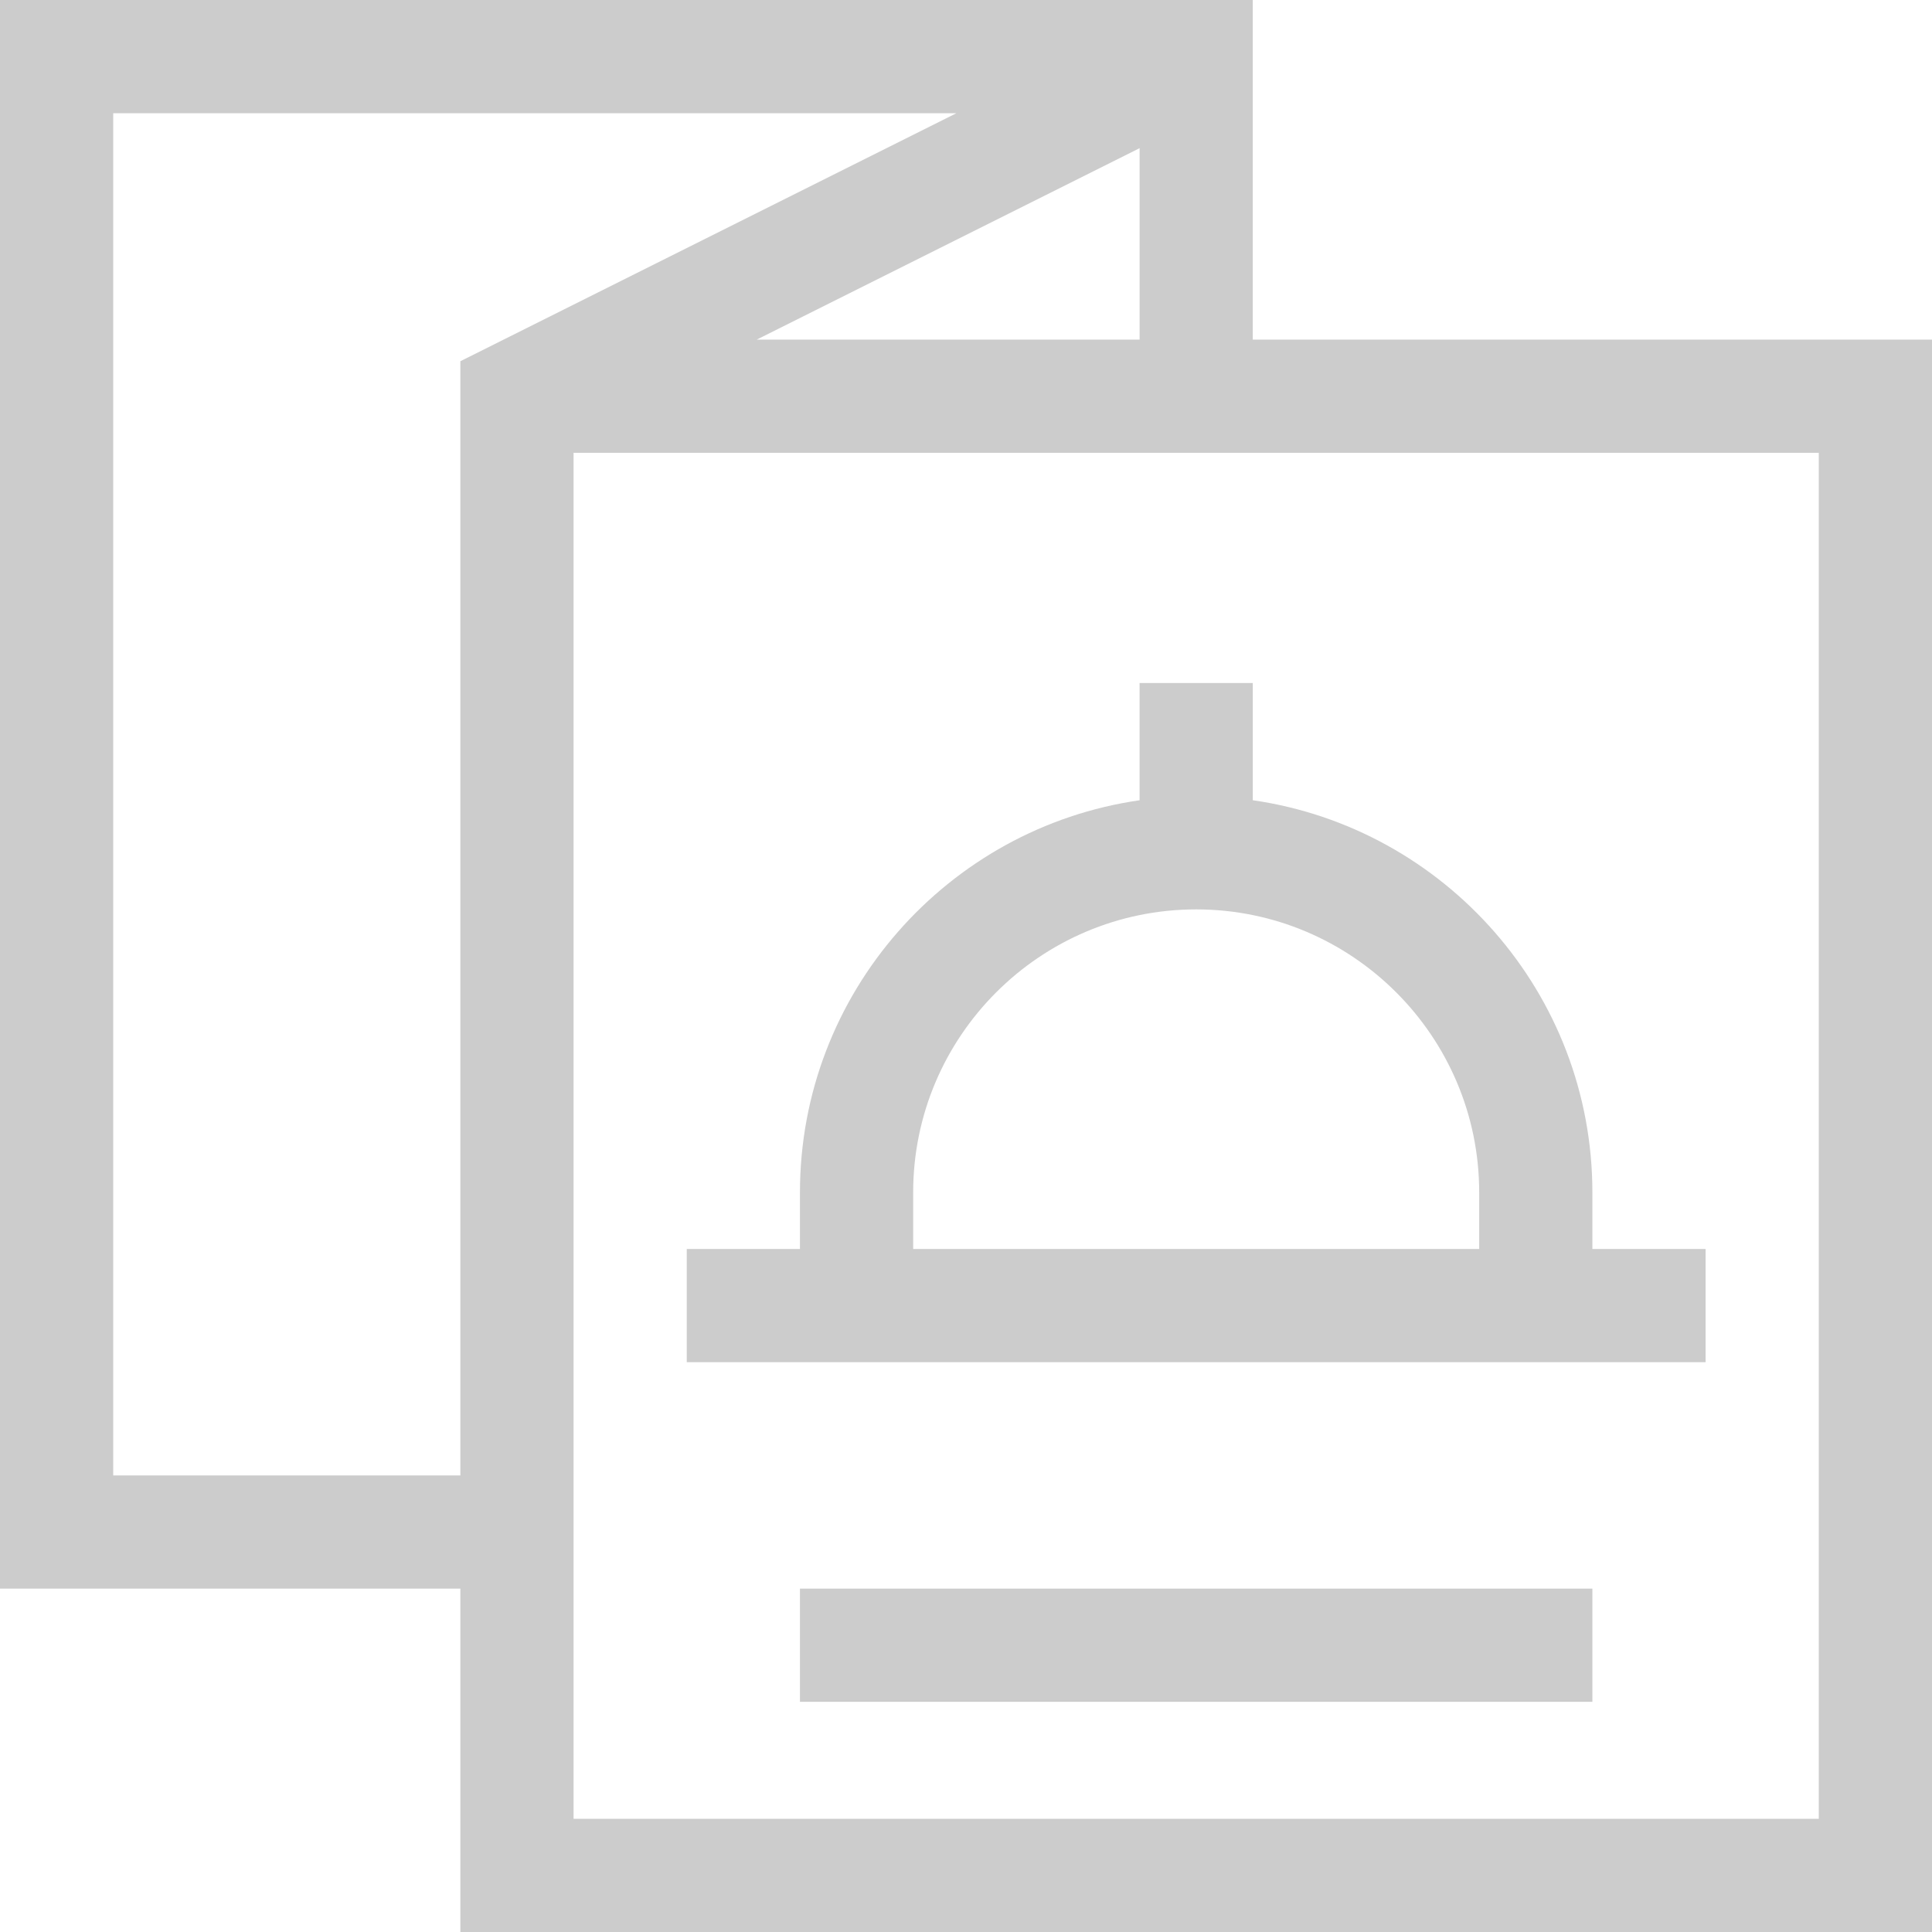
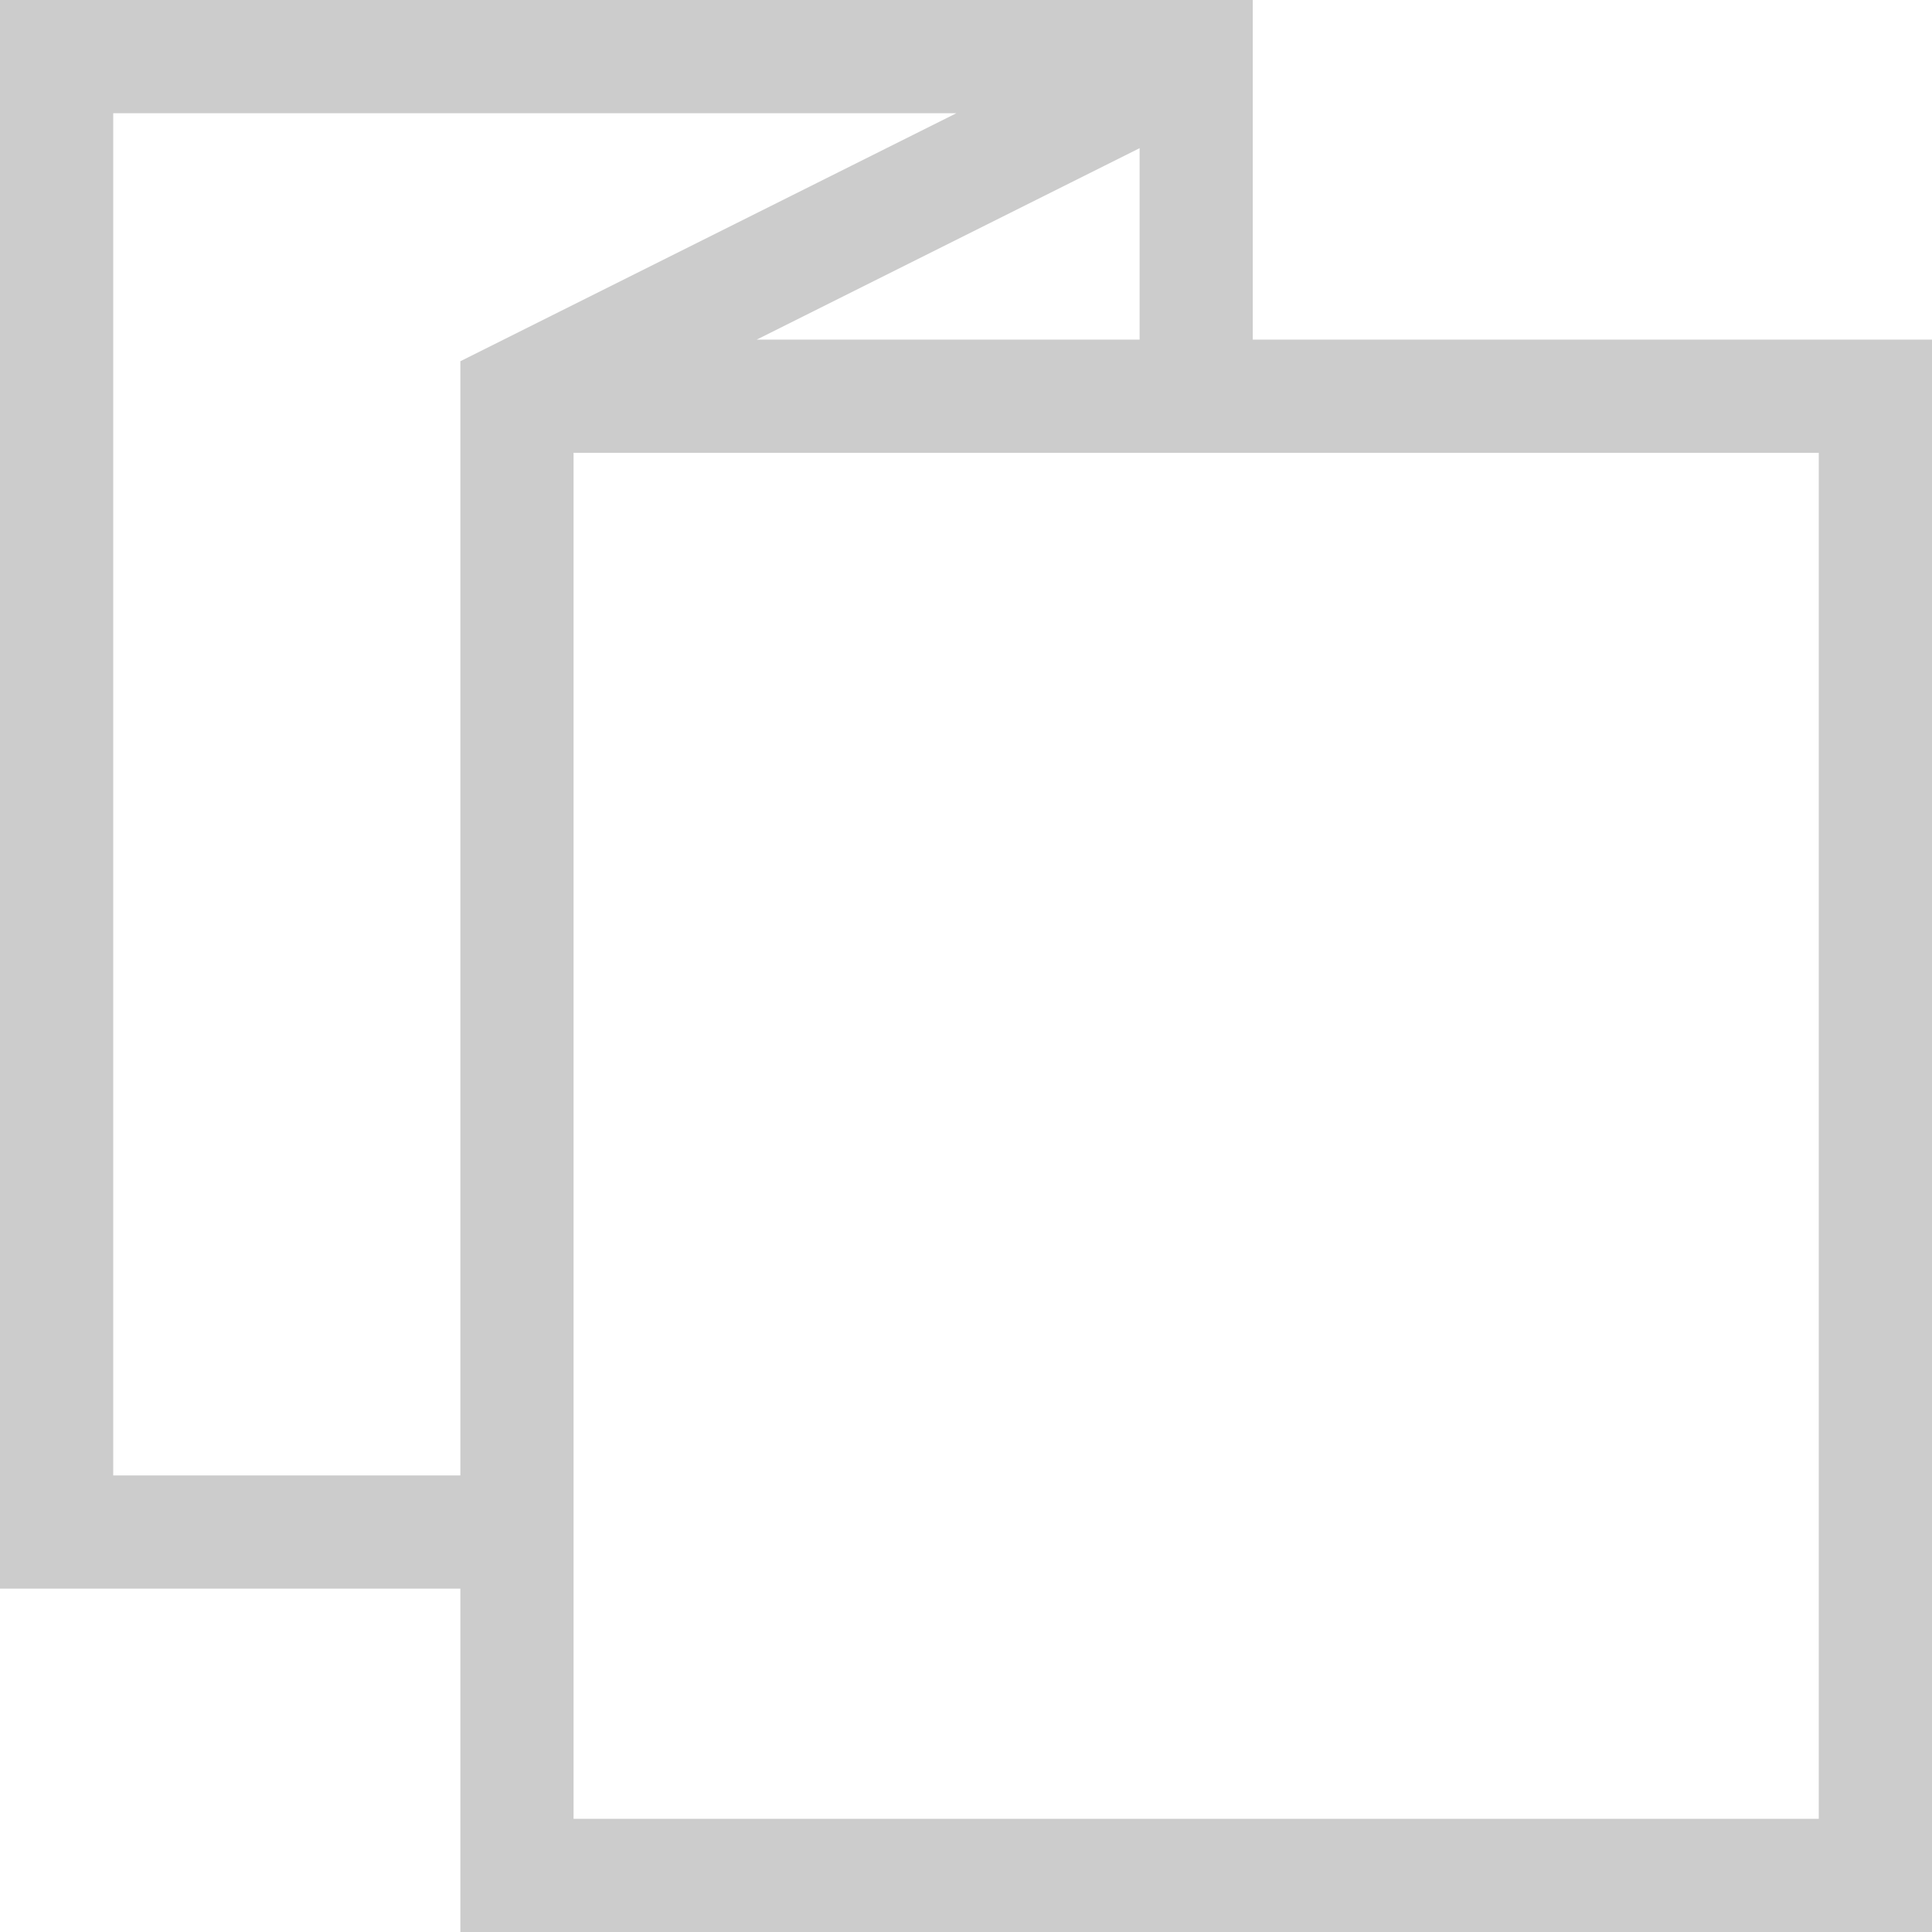
<svg xmlns="http://www.w3.org/2000/svg" width="70" height="70" viewBox="0 0 70 70">
  <g fill="none" fill-rule="evenodd" opacity=".2">
    <g fill="#000" fill-rule="nonzero">
      <g>
        <g>
          <g>
-             <path d="M61.797 49.355v-4.101h-4.102v-2.05c0-7.22-5.357-13.211-12.304-14.21v-4.248h-4.102v4.249c-6.947.998-12.305 6.989-12.305 14.208v2.05h-4.101v4.102h36.914zm-28.711-6.152c0-5.654 4.6-10.254 10.254-10.254s10.254 4.6 10.254 10.254v2.05H33.086v-2.05z" transform="translate(-1022 -1683) translate(376 1681) translate(620 2) translate(26)" />
            <path d="M45.39 0H0v57.559h16.68V70H70V12.305H45.39V0zM16.68 53.457H4.102V4.102h30.55L16.68 13.088v40.369zM41.29 5.369v6.936H27.417l13.871-6.936zm24.608 11.037v49.492H20.781V16.406h45.117z" transform="translate(-1022 -1683) translate(376 1681) translate(620 2) translate(26)" />
-             <path d="M28.984 57.559L57.695 57.559 57.695 61.66 28.984 61.66z" transform="translate(-1022 -1683) translate(376 1681) translate(620 2) translate(26)" />
          </g>
        </g>
      </g>
    </g>
  </g>
</svg>